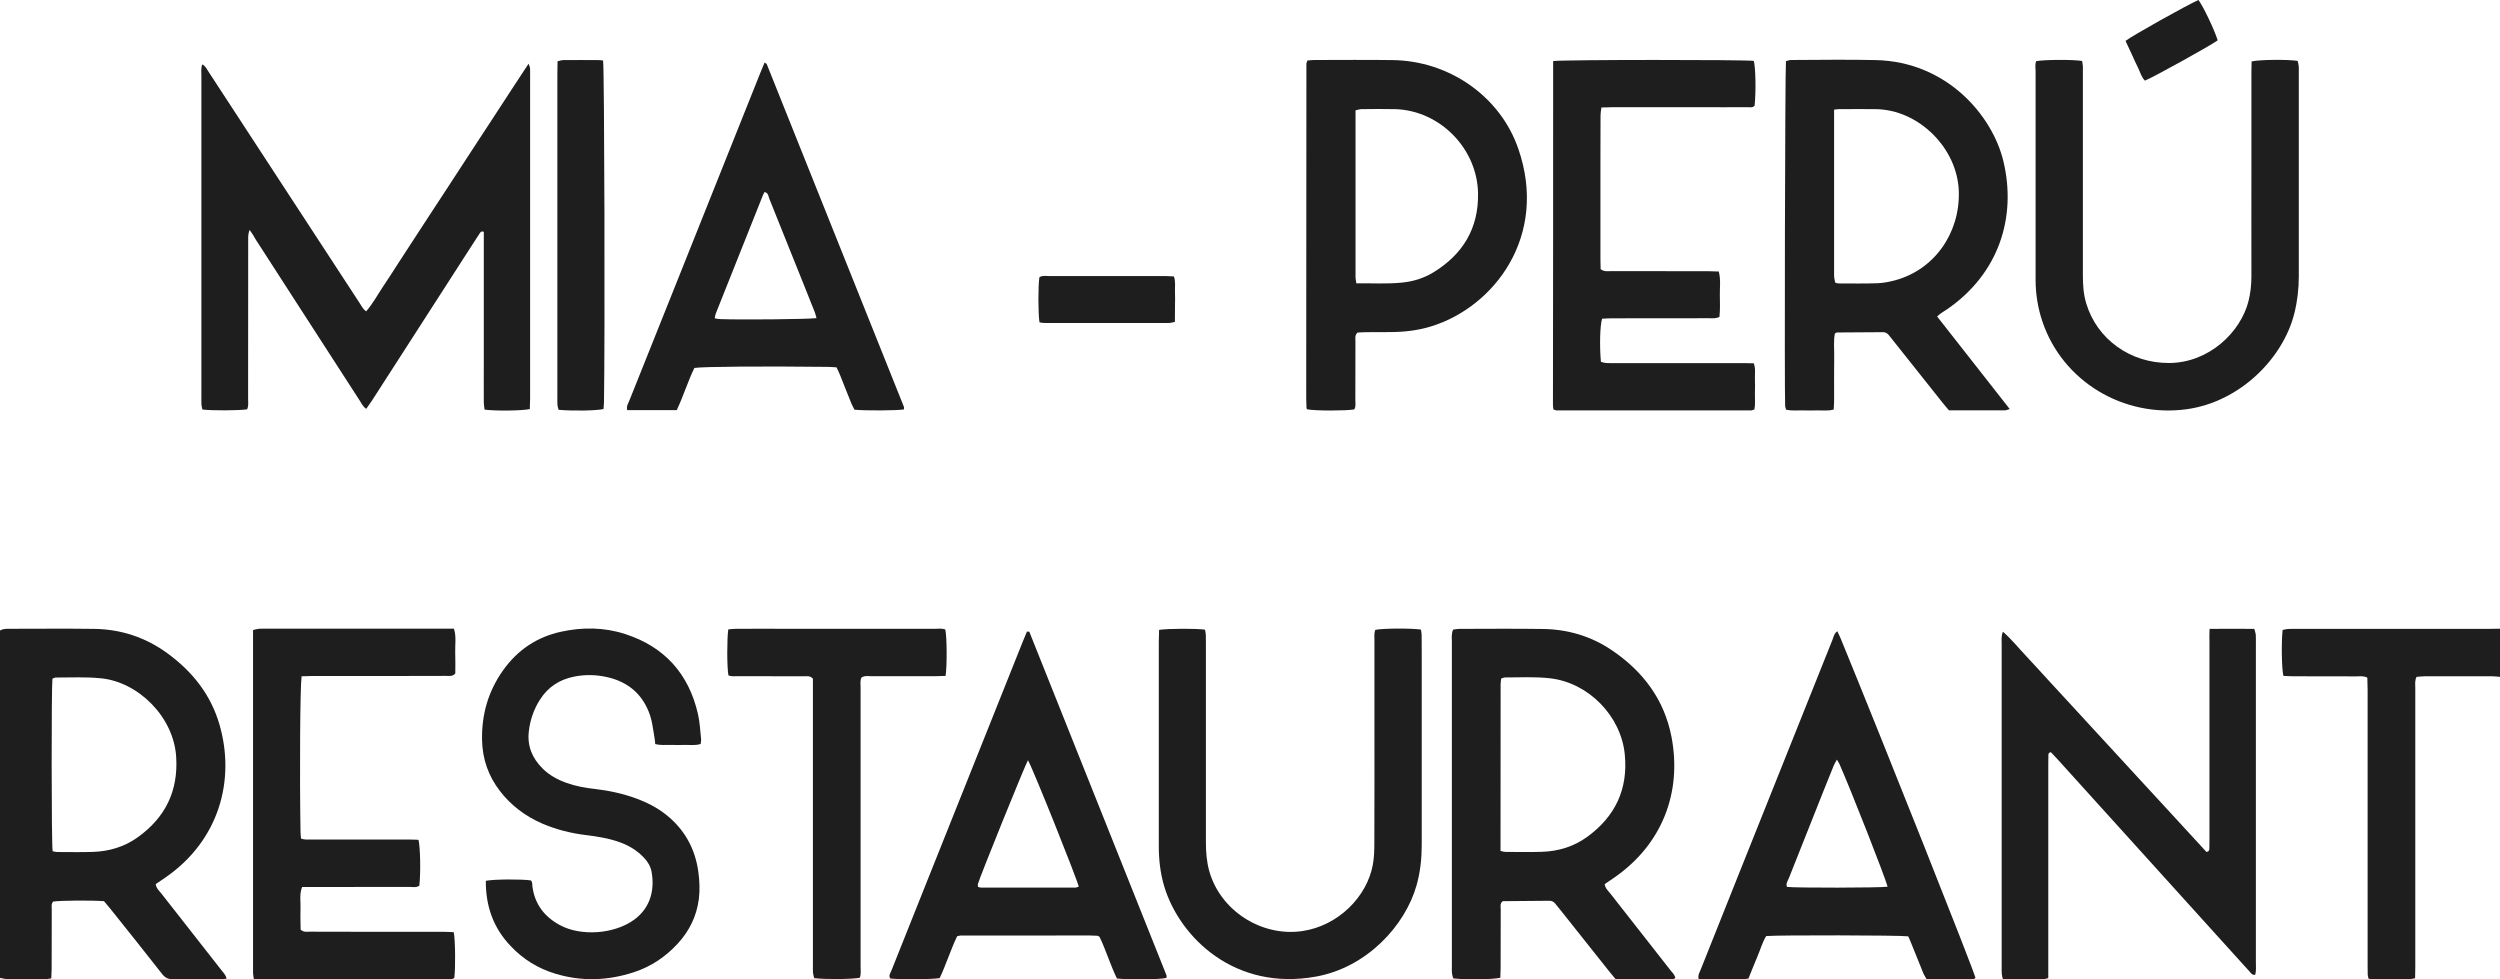
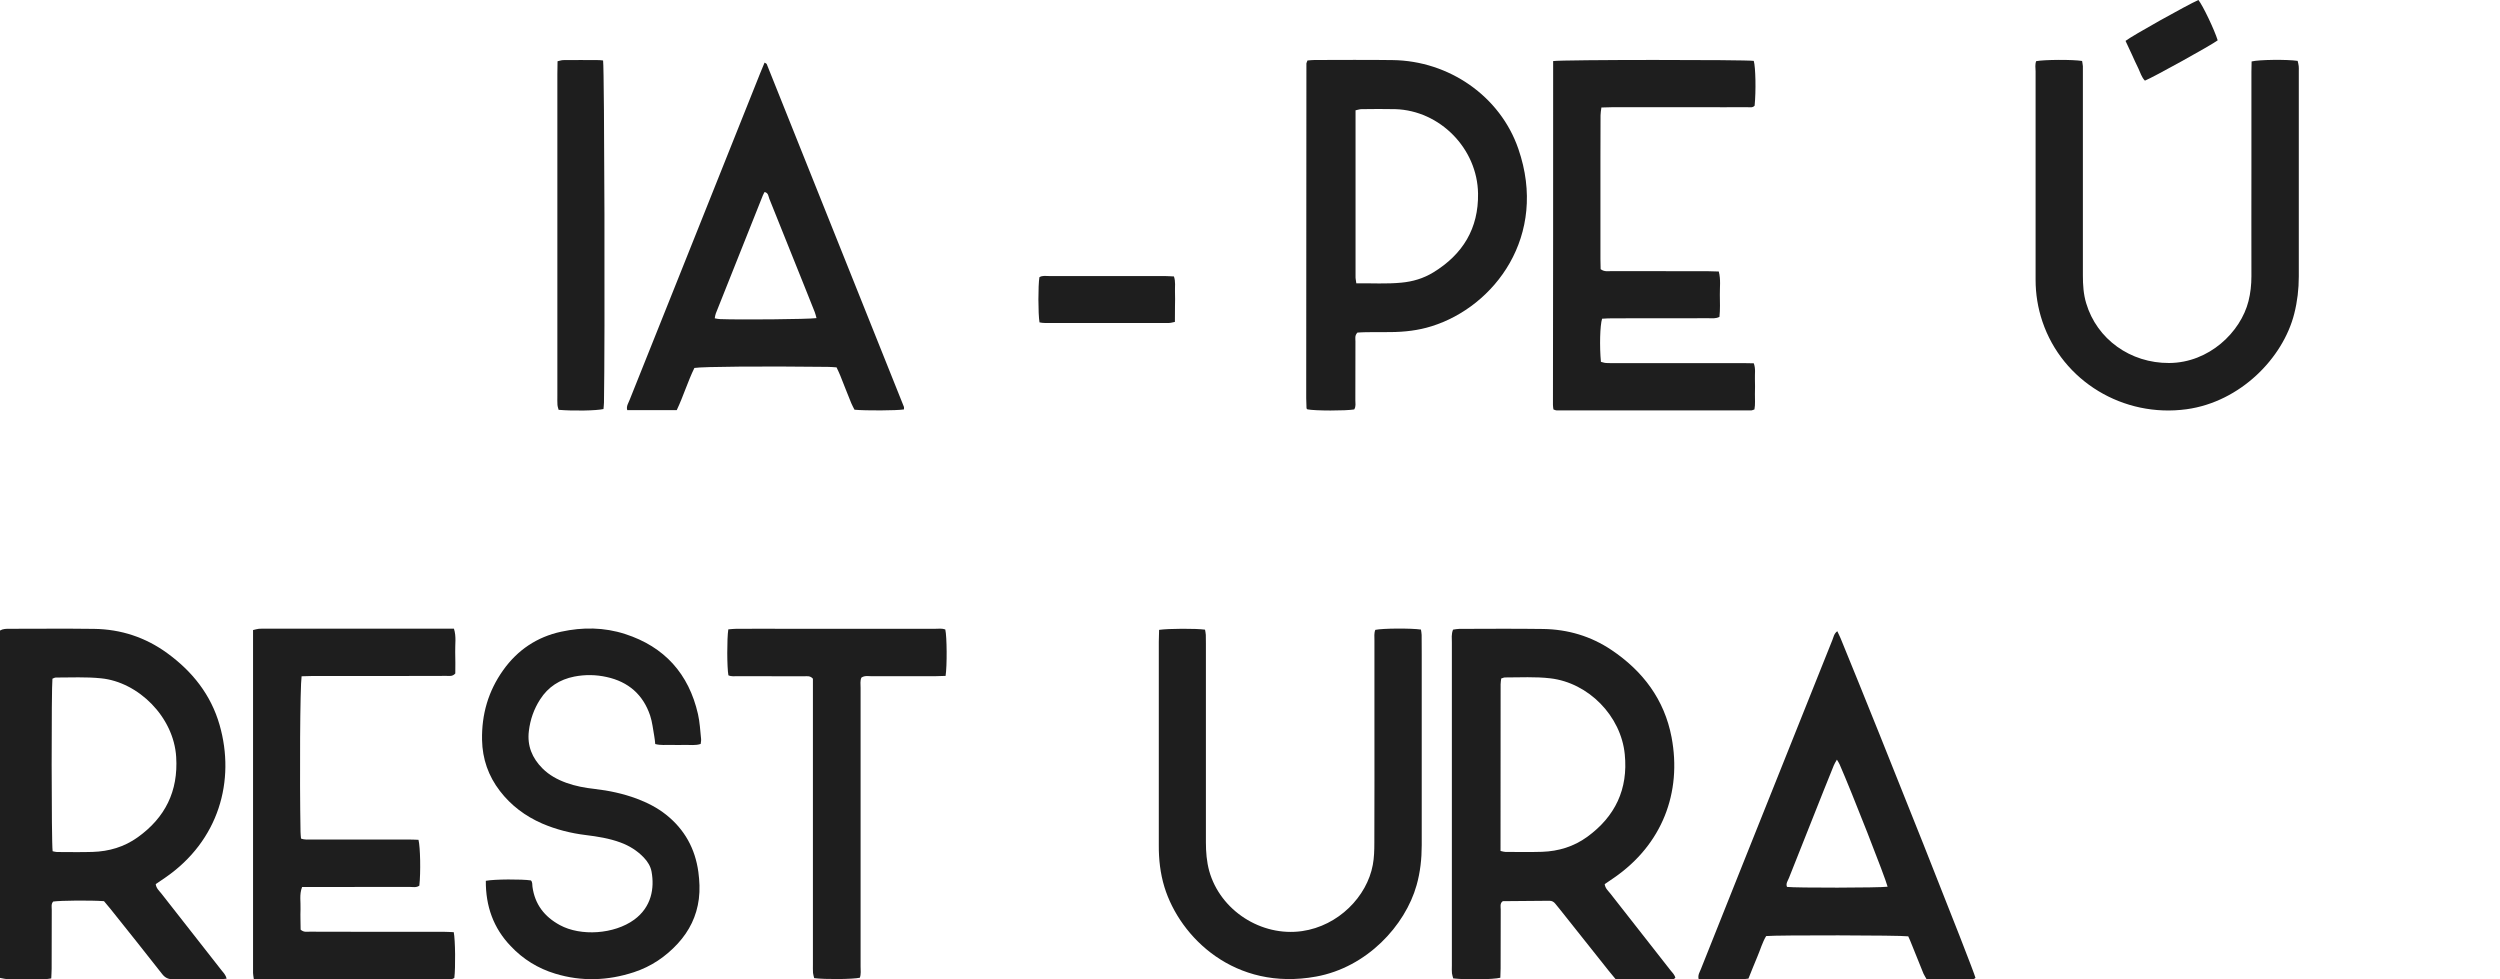
<svg xmlns="http://www.w3.org/2000/svg" width="194" height="76" viewBox="0 0 194 76" fill="none">
  <g clip-path="url(#clip0_6_135)">
    <path d="M0 48.929C0.226 48.794 0.474 48.794 0.722 48.794C2.918 48.794 5.114 48.771 7.31 48.801C9.386 48.831 11.288 49.456 12.973 50.682C14.928 52.103 16.372 53.916 17.042 56.263C18.275 60.565 16.996 65.236 12.815 68.11C12.567 68.275 12.326 68.448 12.085 68.606C12.123 68.937 12.349 69.118 12.514 69.328C14.063 71.314 15.628 73.292 17.177 75.278C17.32 75.466 17.515 75.631 17.583 75.947C17.402 75.962 17.26 75.985 17.117 75.985C15.891 75.985 14.673 75.97 13.447 75.993C13.056 76 12.8 75.872 12.567 75.564C11.243 73.871 9.905 72.201 8.566 70.524C8.4 70.314 8.22 70.103 8.07 69.93C7.002 69.855 4.7 69.877 4.129 69.96C3.956 70.141 4.016 70.381 4.016 70.592C4.008 72.111 4.016 73.638 4.008 75.158C4.008 75.398 3.986 75.647 3.978 75.925C3.79 75.947 3.647 75.985 3.505 75.985C2.557 75.993 1.609 75.993 0.662 75.985C0.444 75.985 0.218 75.925 0 75.887L0 48.929ZM4.084 66.056C4.219 66.079 4.317 66.116 4.415 66.116C5.34 66.116 6.257 66.139 7.182 66.109C8.453 66.071 9.641 65.725 10.687 64.973C12.822 63.446 13.838 61.393 13.672 58.745C13.484 55.623 10.724 52.923 7.844 52.637C6.671 52.517 5.505 52.577 4.332 52.577C4.242 52.577 4.151 52.637 4.069 52.667C3.986 53.307 3.986 65.372 4.084 66.056Z" fill="#1E1E1E" />
-     <path d="M194 52.525C193.804 52.51 193.609 52.479 193.406 52.479C191.661 52.472 189.916 52.472 188.172 52.479C187.953 52.479 187.735 52.51 187.525 52.525C187.374 52.825 187.427 53.104 187.427 53.374C187.42 55.044 187.427 56.714 187.427 58.392C187.427 63.928 187.427 69.471 187.427 75.007C187.427 75.3 187.42 75.594 187.412 75.91C186.78 76.068 186.179 75.985 185.592 75.993C184.998 76 184.404 76.038 183.802 75.955C183.772 75.812 183.734 75.722 183.734 75.624C183.727 75.376 183.727 75.127 183.727 74.879C183.727 67.771 183.727 60.663 183.727 53.547C183.727 53.232 183.712 52.908 183.704 52.585C183.404 52.434 183.125 52.487 182.855 52.487C181.208 52.479 179.561 52.487 177.914 52.479C177.665 52.479 177.425 52.457 177.192 52.449C177.056 51.893 177.026 49.877 177.131 48.884C177.259 48.861 177.402 48.816 177.538 48.809C177.763 48.794 177.989 48.801 178.214 48.801C183.178 48.801 188.142 48.801 193.105 48.801C193.406 48.801 193.699 48.794 194 48.786V52.525Z" fill="#1E1E1E" />
-     <path d="M19.373 17.842C19.215 18.233 19.268 18.511 19.26 18.774C19.26 22.814 19.26 26.86 19.253 30.899C19.253 31.193 19.305 31.494 19.177 31.764C18.568 31.862 16.402 31.87 15.71 31.779C15.688 31.667 15.643 31.554 15.635 31.433C15.62 31.208 15.628 30.982 15.628 30.756C15.628 22.475 15.628 14.186 15.628 5.905C15.628 5.619 15.583 5.318 15.695 4.994C15.974 5.145 16.056 5.386 16.192 5.581C18.019 8.379 19.847 11.177 21.674 13.976C23.75 17.15 25.818 20.324 27.894 23.498C28.037 23.716 28.149 23.972 28.413 24.16C28.939 23.558 29.3 22.874 29.721 22.242C30.142 21.625 30.541 20.993 30.947 20.361C31.368 19.715 31.789 19.068 32.211 18.421C32.617 17.797 33.03 17.165 33.436 16.54C33.858 15.893 34.279 15.247 34.707 14.6C35.129 13.953 35.55 13.306 35.971 12.659C36.377 12.035 36.791 11.403 37.197 10.779C37.618 10.132 38.039 9.485 38.468 8.838C38.874 8.214 39.28 7.582 39.693 6.958C40.115 6.311 40.536 5.671 41.017 4.942C41.077 5.115 41.122 5.198 41.13 5.273C41.145 5.468 41.137 5.671 41.137 5.875C41.137 14.209 41.137 22.543 41.137 30.877C41.137 31.17 41.122 31.464 41.115 31.742C40.536 31.877 38.483 31.9 37.603 31.787C37.58 31.607 37.543 31.418 37.543 31.23C37.535 30.132 37.543 29.034 37.543 27.936V18.797V17.992C37.347 17.909 37.279 18.022 37.212 18.128C37.024 18.421 36.828 18.714 36.64 19.008C34.045 23.032 31.458 27.063 28.864 31.087C28.729 31.291 28.586 31.486 28.42 31.727C28.149 31.539 28.044 31.283 27.901 31.065C26.277 28.553 24.652 26.033 23.028 23.521C21.96 21.866 20.892 20.211 19.824 18.556C19.719 18.346 19.584 18.15 19.373 17.842Z" fill="#1E1E1E" />
-     <path d="M150.321 24.559C151.298 25.8 152.216 26.981 153.141 28.154C154.058 29.327 154.983 30.501 155.954 31.742C155.796 31.787 155.705 31.832 155.623 31.84C154.179 31.847 152.727 31.84 151.238 31.84C151.073 31.644 150.892 31.441 150.727 31.23C149.448 29.628 148.177 28.026 146.906 26.424C146.801 26.289 146.688 26.153 146.583 26.018C146.47 25.875 146.327 25.777 146.139 25.777C144.943 25.785 143.748 25.792 142.552 25.8C142.507 25.8 142.462 25.845 142.386 25.882C142.266 26.499 142.349 27.146 142.334 27.793C142.319 28.47 142.334 29.139 142.326 29.816C142.319 30.463 142.349 31.102 142.296 31.779C141.875 31.9 141.476 31.84 141.085 31.847C140.664 31.855 140.236 31.855 139.814 31.847C139.416 31.84 139.017 31.885 138.604 31.794C138.574 31.697 138.536 31.607 138.528 31.509C138.468 30.666 138.521 5.25 138.589 4.746C138.709 4.716 138.852 4.656 138.987 4.656C141.183 4.648 143.379 4.611 145.575 4.663C151.073 4.791 154.615 8.958 155.465 12.516C156.51 16.894 155.081 21.256 151.103 23.994C150.862 24.16 150.591 24.295 150.321 24.559ZM142.326 8.507V9.335V21.084C142.326 21.234 142.319 21.384 142.334 21.535C142.349 21.678 142.394 21.813 142.417 21.941C142.529 21.964 142.605 21.994 142.68 21.994C143.68 21.994 144.673 22.016 145.673 21.979C146.117 21.964 146.568 21.881 146.997 21.768C150.065 20.971 152.08 18.142 152.005 14.901C151.93 11.516 148.899 8.5 145.545 8.47C144.65 8.462 143.748 8.462 142.853 8.47C142.71 8.454 142.567 8.485 142.326 8.507Z" fill="#1E1E1E" />
    <path d="M124.525 68.606C124.563 68.937 124.788 69.118 124.954 69.328C126.503 71.314 128.06 73.292 129.617 75.278C129.767 75.466 129.955 75.639 130.008 75.88C129.94 75.925 129.902 75.977 129.865 75.977C128.368 75.985 126.879 75.977 125.368 75.977C125.187 75.759 125.007 75.549 124.841 75.338C123.57 73.736 122.292 72.134 121.021 70.532C120.915 70.396 120.803 70.261 120.69 70.126C120.577 69.983 120.434 69.9 120.238 69.9C119.043 69.915 117.847 69.922 116.651 69.93C116.629 69.93 116.606 69.945 116.576 69.96C116.388 70.133 116.456 70.374 116.456 70.584C116.448 72.104 116.456 73.631 116.448 75.15C116.448 75.398 116.433 75.639 116.426 75.872C115.877 76.015 113.741 76.038 112.771 75.925C112.741 75.804 112.688 75.669 112.673 75.534C112.65 75.338 112.665 75.135 112.665 74.939C112.665 66.583 112.665 58.218 112.665 49.862C112.665 49.538 112.613 49.215 112.756 48.861C112.913 48.839 113.079 48.801 113.244 48.801C115.418 48.794 117.584 48.779 119.757 48.809C121.667 48.839 123.45 49.365 125.044 50.434C127.488 52.073 129.158 54.285 129.714 57.211C130.527 61.513 128.977 65.537 125.255 68.11C125.007 68.275 124.758 68.441 124.525 68.606ZM116.441 66.034C116.636 66.079 116.734 66.109 116.824 66.109C117.772 66.109 118.719 66.131 119.667 66.101C120.945 66.056 122.126 65.695 123.164 64.943C125.337 63.363 126.353 61.242 126.082 58.534C125.789 55.556 123.269 52.983 120.299 52.637C119.133 52.502 117.96 52.57 116.787 52.57C116.696 52.57 116.599 52.622 116.493 52.652C116.478 52.81 116.448 52.961 116.448 53.104C116.441 57.399 116.441 61.686 116.441 66.034Z" fill="#1E1E1E" />
-     <path d="M171.461 48.801C172.664 48.786 173.785 48.794 174.935 48.801C174.981 48.974 175.033 49.11 175.048 49.245C175.063 49.471 175.056 49.696 175.056 49.922C175.056 58.181 175.056 66.44 175.056 74.699C175.056 75.015 175.093 75.338 175.003 75.647C174.747 75.677 174.665 75.496 174.552 75.376C173.725 74.473 172.912 73.563 172.093 72.66C167.956 68.087 163.828 63.521 159.691 58.948C159.511 58.745 159.323 58.55 159.15 58.369C158.932 58.414 158.954 58.55 158.954 58.67C158.947 58.895 158.947 59.121 158.947 59.347V74.992V75.902C158.315 76.098 157.721 75.985 157.134 76C156.57 76.015 155.999 76.03 155.42 75.977C155.382 75.804 155.344 75.684 155.337 75.564C155.322 75.338 155.329 75.112 155.329 74.887C155.329 66.575 155.329 58.271 155.329 49.96C155.329 49.674 155.284 49.373 155.427 49.019C156.134 49.644 156.668 50.321 157.262 50.945C157.841 51.562 158.413 52.194 158.984 52.818C159.578 53.457 160.165 54.104 160.759 54.743C161.331 55.368 161.91 55.992 162.481 56.616C163.076 57.256 163.662 57.903 164.256 58.542C164.828 59.166 165.407 59.791 165.978 60.415C166.573 61.062 167.159 61.701 167.753 62.34C168.325 62.965 168.904 63.589 169.476 64.213C170.062 64.853 170.656 65.5 171.22 66.109C171.453 66.079 171.438 65.936 171.446 65.823C171.453 65.597 171.453 65.372 171.453 65.146C171.453 60.031 171.453 54.916 171.453 49.802C171.438 49.501 171.453 49.207 171.461 48.801Z" fill="#1E1E1E" />
    <path d="M101.46 4.694C101.663 4.679 101.828 4.656 102.001 4.656C104.024 4.656 106.04 4.633 108.063 4.663C112.44 4.716 116.418 7.462 117.824 11.553C120.156 18.3 115.974 23.799 111.086 25.318C110.056 25.642 108.995 25.762 107.912 25.77C107.288 25.777 106.664 25.77 106.04 25.777C105.792 25.777 105.551 25.8 105.34 25.807C105.115 26.033 105.182 26.266 105.182 26.484C105.175 28.004 105.182 29.53 105.175 31.05C105.175 31.291 105.235 31.546 105.085 31.772C104.438 31.885 102.039 31.885 101.452 31.765C101.437 31.749 101.415 31.727 101.4 31.712C101.385 31.689 101.384 31.667 101.384 31.637C101.377 31.388 101.362 31.14 101.362 30.892C101.362 22.234 101.369 13.577 101.377 4.919C101.385 4.867 101.415 4.821 101.46 4.694ZM105.25 21.986C106.468 21.971 107.612 22.046 108.755 21.933C109.635 21.851 110.469 21.602 111.229 21.136C113.515 19.737 114.741 17.729 114.696 15.014C114.643 11.531 111.74 8.575 108.273 8.47C107.401 8.447 106.529 8.462 105.656 8.47C105.513 8.47 105.378 8.522 105.19 8.56C105.19 12.877 105.19 17.165 105.19 21.452C105.182 21.595 105.22 21.738 105.25 21.986Z" fill="#1E1E1E" />
    <path d="M23.404 52.479C23.284 53.322 23.246 60.34 23.321 64.544C23.321 64.71 23.344 64.883 23.359 65.071C23.652 65.184 23.93 65.146 24.201 65.146C26.698 65.146 29.187 65.146 31.684 65.146C31.955 65.146 32.225 65.161 32.474 65.169C32.617 65.718 32.654 67.711 32.541 68.726C32.308 68.899 32.023 68.824 31.759 68.824C29.293 68.832 26.818 68.832 24.352 68.832H23.442C23.216 69.418 23.344 69.998 23.321 70.554C23.299 71.096 23.329 71.645 23.329 72.141C23.569 72.359 23.81 72.299 24.021 72.299C25.442 72.307 26.863 72.299 28.285 72.307C30.33 72.307 32.376 72.307 34.422 72.307C34.692 72.307 34.956 72.329 35.211 72.337C35.331 72.931 35.354 75.09 35.256 75.887C35.016 76.06 34.73 75.985 34.467 75.985C31.819 75.993 29.18 75.993 26.532 75.993C24.54 75.993 22.539 75.993 20.546 75.993C20.275 75.993 20.005 75.977 19.696 75.97C19.666 75.782 19.644 75.647 19.636 75.504C19.629 75.331 19.636 75.157 19.636 74.977V49.824V48.892C19.809 48.854 19.945 48.809 20.087 48.794C20.26 48.779 20.433 48.786 20.614 48.786H34.384H35.226C35.422 49.403 35.309 50.005 35.324 50.591C35.347 51.163 35.331 51.735 35.331 52.261C35.113 52.51 34.873 52.449 34.655 52.449C33.361 52.457 32.06 52.457 30.767 52.457C28.593 52.457 26.427 52.457 24.254 52.457C23.983 52.457 23.705 52.472 23.404 52.479Z" fill="#1E1E1E" />
    <path d="M120.524 4.739C121.261 4.626 135.445 4.626 136.092 4.724C136.235 5.205 136.272 7.063 136.159 8.199C136.002 8.379 135.791 8.319 135.603 8.319C134.355 8.327 133.106 8.319 131.858 8.319C129.617 8.319 127.368 8.319 125.127 8.319C124.856 8.319 124.585 8.334 124.269 8.342C124.239 8.567 124.202 8.763 124.202 8.951C124.194 10.049 124.194 11.147 124.194 12.245C124.194 14.863 124.194 17.488 124.194 20.106C124.194 20.377 124.209 20.647 124.209 20.888C124.503 21.106 124.788 21.038 125.052 21.038C127.548 21.046 130.038 21.038 132.535 21.046C132.805 21.046 133.076 21.061 133.377 21.069C133.542 21.693 133.452 22.287 133.46 22.874C133.467 23.445 133.49 24.017 133.43 24.589C133.136 24.739 132.858 24.694 132.595 24.694C130.098 24.701 127.609 24.694 125.112 24.701C124.841 24.701 124.57 24.717 124.322 24.732C124.157 25.258 124.119 26.89 124.232 28.079C124.36 28.109 124.495 28.162 124.63 28.169C124.856 28.184 125.082 28.177 125.3 28.177C128.616 28.177 131.933 28.177 135.249 28.177C135.52 28.177 135.791 28.184 136.092 28.192C136.25 28.605 136.167 29.004 136.182 29.395C136.197 29.794 136.19 30.192 136.182 30.591C136.175 30.982 136.22 31.381 136.144 31.772C136.039 31.802 135.971 31.847 135.896 31.847C130.857 31.847 125.819 31.847 120.787 31.847C120.72 31.847 120.652 31.81 120.547 31.772C120.532 31.659 120.509 31.539 120.509 31.419C120.524 22.528 120.524 13.652 120.524 4.739Z" fill="#1E1E1E" />
    <path d="M158.007 4.746C158.616 4.626 160.849 4.611 161.571 4.731C161.586 4.859 161.624 4.994 161.632 5.137C161.639 5.363 161.632 5.589 161.632 5.814C161.632 11.004 161.632 16.194 161.632 21.384C161.632 22.114 161.677 22.829 161.887 23.528C162.722 26.334 165.324 28.184 168.325 28.169C171.431 28.154 173.883 25.762 174.484 23.363C174.642 22.731 174.71 22.091 174.71 21.437C174.702 18.541 174.71 15.645 174.71 12.749C174.71 10.357 174.71 7.958 174.71 5.566C174.71 5.295 174.725 5.025 174.725 4.769C175.289 4.626 177.485 4.603 178.297 4.724C178.327 4.852 178.365 4.987 178.38 5.13C178.395 5.25 178.387 5.378 178.387 5.506C178.387 10.824 178.387 16.134 178.387 21.452C178.387 22.43 178.275 23.393 178.034 24.34C177.169 27.785 173.845 31.185 169.679 31.757C164.783 32.426 160.052 29.598 158.488 24.942C158.135 23.889 157.962 22.814 157.962 21.708C157.962 19.662 157.962 17.616 157.962 15.57C157.962 12.223 157.962 8.883 157.962 5.536C157.954 5.273 157.909 4.994 158.007 4.746Z" fill="#1E1E1E" />
    <path d="M89.946 48.877C90.683 48.771 92.803 48.764 93.51 48.861C93.533 48.989 93.563 49.125 93.571 49.268C93.578 49.493 93.578 49.719 93.578 49.945C93.578 55.082 93.578 60.227 93.578 65.364C93.578 66.116 93.638 66.861 93.834 67.583C94.691 70.659 97.88 72.706 101.039 72.254C103.866 71.848 106.077 69.569 106.529 67.117C106.634 66.56 106.649 65.974 106.649 65.402C106.664 62.182 106.656 58.963 106.656 55.744C106.656 53.721 106.656 51.705 106.656 49.681C106.656 49.41 106.619 49.132 106.724 48.877C107.288 48.756 109.477 48.741 110.266 48.854C110.281 48.982 110.319 49.125 110.319 49.268C110.326 49.764 110.326 50.268 110.326 50.764C110.326 55.706 110.319 60.648 110.326 65.582C110.326 66.635 110.214 67.673 109.928 68.689C109.048 71.825 106.07 75.067 102.129 75.782C95.827 76.933 91.563 72.751 90.359 68.832C90.036 67.771 89.916 66.688 89.923 65.582C89.923 63.258 89.923 60.941 89.923 58.625C89.923 55.684 89.923 52.735 89.923 49.794C89.931 49.501 89.938 49.207 89.946 48.877Z" fill="#1E1E1E" />
    <path d="M37.7 68.35C38.37 68.222 40.491 68.215 41.197 68.32C41.333 68.456 41.295 68.644 41.318 68.809C41.506 70.178 42.243 71.133 43.446 71.788C45.063 72.668 47.658 72.502 49.214 71.367C50.561 70.381 50.794 68.922 50.561 67.643C50.485 67.222 50.26 66.861 49.959 66.545C49.448 66.011 48.846 65.635 48.154 65.379C47.282 65.056 46.372 64.913 45.454 64.8C44.288 64.657 43.153 64.371 42.07 63.905C40.761 63.333 39.656 62.506 38.791 61.378C37.896 60.212 37.437 58.903 37.407 57.421C37.37 55.435 37.889 53.63 39.047 52.005C40.167 50.434 41.671 49.426 43.551 49.019C45.214 48.658 46.883 48.673 48.508 49.2C51.561 50.185 53.449 52.284 54.163 55.413C54.306 56.045 54.336 56.699 54.404 57.339C54.419 57.459 54.389 57.579 54.373 57.73C53.967 57.865 53.569 57.797 53.178 57.805C52.802 57.82 52.433 57.812 52.057 57.805C51.666 57.797 51.267 57.85 50.846 57.737C50.824 57.519 50.809 57.323 50.771 57.128C50.673 56.594 50.621 56.037 50.448 55.518C49.899 53.894 48.756 52.908 47.094 52.54C46.259 52.352 45.417 52.337 44.567 52.502C43.431 52.728 42.536 53.299 41.912 54.277C41.431 55.022 41.145 55.842 41.04 56.722C40.897 57.873 41.295 58.828 42.1 59.633C42.619 60.152 43.258 60.498 43.943 60.746C44.65 61.002 45.386 61.137 46.131 61.22C47.252 61.348 48.342 61.581 49.402 61.972C50.222 62.28 50.997 62.671 51.689 63.221C53.125 64.364 53.945 65.853 54.193 67.666C54.283 68.358 54.321 69.05 54.231 69.757C54.058 71.096 53.501 72.232 52.599 73.217C51.651 74.247 50.523 75.007 49.192 75.443C47.169 76.105 45.131 76.18 43.085 75.556C41.746 75.15 40.588 74.436 39.626 73.412C38.287 72.013 37.685 70.314 37.7 68.35Z" fill="#1E1E1E" />
-     <path d="M79.876 49.027C83.425 57.91 86.975 66.793 90.517 75.677C90.54 75.737 90.517 75.82 90.517 75.887C89.991 76.015 87.705 76.045 86.674 75.932C86.163 74.887 85.825 73.736 85.328 72.706C85.26 72.66 85.245 72.645 85.223 72.638C85.2 72.63 85.178 72.615 85.155 72.615C84.96 72.608 84.757 72.593 84.561 72.593C81.222 72.593 77.883 72.593 74.536 72.6C74.461 72.6 74.393 72.63 74.273 72.653C73.769 73.706 73.416 74.849 72.919 75.902C72.302 76.007 69.828 76.023 69.084 75.932C68.933 75.692 69.106 75.496 69.181 75.3C70.016 73.194 70.859 71.088 71.701 68.982C74.25 62.596 76.8 56.203 79.357 49.817C79.47 49.546 79.582 49.275 79.695 49.004C79.755 49.012 79.816 49.019 79.876 49.027ZM79.77 58.993C79.522 59.422 76.04 68.034 75.882 68.606C75.867 68.666 75.89 68.749 75.897 68.824C75.98 68.847 76.048 68.877 76.123 68.877C78.567 68.877 81.011 68.884 83.456 68.877C83.538 68.877 83.629 68.824 83.711 68.802C83.553 68.14 80.139 59.61 79.77 58.993Z" fill="#1E1E1E" />
    <path d="M148.08 72.66C147.448 72.57 137.942 72.555 137.054 72.638C136.761 73.119 136.603 73.698 136.37 74.24C136.137 74.789 135.919 75.346 135.678 75.94C135.031 76.038 134.385 75.977 133.745 75.985C133.106 75.993 132.459 75.993 131.813 75.977C131.737 75.647 131.903 75.436 131.986 75.21C133.008 72.638 134.031 70.065 135.061 67.5C137.438 61.551 139.822 55.601 142.198 49.651C142.289 49.426 142.319 49.17 142.575 48.982C142.665 49.185 142.755 49.35 142.83 49.531C146.162 57.654 153.148 75.24 153.299 75.887C153.246 75.917 153.186 75.977 153.126 75.985C151.93 75.993 150.734 75.993 149.508 75.993C149.426 75.842 149.328 75.699 149.26 75.549C148.959 74.812 148.666 74.067 148.365 73.33C148.275 73.082 148.17 72.863 148.08 72.66ZM146.478 68.809C146.305 68.11 143.688 61.445 142.755 59.317C142.71 59.211 142.642 59.114 142.544 58.948C142.439 59.136 142.356 59.257 142.304 59.392C142.041 60.039 141.785 60.686 141.522 61.333C140.619 63.597 139.717 65.861 138.822 68.132C138.739 68.35 138.559 68.561 138.671 68.824C139.333 68.907 145.831 68.899 146.478 68.809Z" fill="#1E1E1E" />
    <path d="M70.144 31.772C69.588 31.862 67.189 31.877 66.309 31.794C66.233 31.644 66.136 31.471 66.06 31.291C65.767 30.576 65.489 29.854 65.203 29.139C65.12 28.936 65.023 28.733 64.917 28.508C64.684 28.492 64.459 28.47 64.24 28.47C59.232 28.41 54.532 28.447 53.885 28.553C53.373 29.598 53.027 30.749 52.516 31.825H48.673C48.583 31.509 48.771 31.276 48.861 31.027C50.124 27.853 51.395 24.686 52.666 21.512C54.772 16.232 56.878 10.952 58.991 5.679C59.096 5.408 59.217 5.137 59.33 4.859C59.42 4.912 59.48 4.934 59.495 4.964C63.045 13.825 66.594 22.693 70.137 31.554C70.167 31.622 70.144 31.704 70.144 31.772ZM63.361 24.686C63.308 24.491 63.278 24.355 63.225 24.22C62.969 23.573 62.714 22.926 62.451 22.279C61.533 19.993 60.623 17.706 59.698 15.42C59.623 15.232 59.63 14.961 59.33 14.901C59.284 14.991 59.232 15.074 59.194 15.171C57.976 18.218 56.765 21.272 55.547 24.325C55.502 24.431 55.494 24.551 55.464 24.701C55.637 24.732 55.757 24.762 55.878 24.762C57.382 24.822 62.684 24.777 63.361 24.686Z" fill="#1E1E1E" />
    <path d="M73.378 52.449C73.092 52.457 72.852 52.472 72.603 52.472C70.934 52.472 69.264 52.472 67.587 52.472C67.347 52.472 67.091 52.412 66.843 52.585C66.737 52.833 66.782 53.111 66.782 53.374C66.775 55.669 66.782 57.963 66.782 60.257C66.782 65.169 66.782 70.088 66.782 75C66.782 75.293 66.828 75.594 66.722 75.872C66.181 75.993 64.015 76.015 63.18 75.902C63.15 75.774 63.105 75.639 63.09 75.496C63.075 75.27 63.082 75.045 63.082 74.819V53.585V52.667C62.864 52.419 62.624 52.479 62.413 52.479C60.691 52.472 58.969 52.479 57.246 52.472C57.006 52.472 56.75 52.51 56.524 52.404C56.412 51.795 56.404 49.561 56.517 48.839C56.72 48.824 56.938 48.794 57.149 48.794C58.547 48.786 59.939 48.794 61.338 48.794C65.075 48.794 68.82 48.794 72.558 48.794C72.829 48.794 73.1 48.749 73.355 48.846C73.483 49.418 73.498 51.637 73.378 52.449Z" fill="#1E1E1E" />
    <path d="M46.8 4.694C46.906 5.566 46.951 26.672 46.868 31.245C46.868 31.411 46.838 31.584 46.83 31.742C46.281 31.87 44.446 31.9 43.348 31.802C43.318 31.682 43.266 31.546 43.258 31.403C43.243 31.178 43.251 30.952 43.251 30.727V5.747C43.251 5.423 43.258 5.107 43.266 4.754C43.439 4.716 43.582 4.664 43.717 4.664C44.612 4.656 45.514 4.656 46.409 4.664C46.515 4.656 46.635 4.679 46.8 4.694Z" fill="#1E1E1E" />
    <path d="M80.665 25.017C80.553 24.333 80.553 22.152 80.658 21.512C80.891 21.362 81.177 21.422 81.44 21.422C83.606 21.415 85.772 21.422 87.938 21.422C88.757 21.422 89.585 21.422 90.404 21.422C90.623 21.422 90.848 21.445 91.096 21.452C91.239 21.858 91.164 22.257 91.179 22.648C91.194 23.024 91.187 23.393 91.179 23.769C91.179 24.168 91.172 24.559 91.172 24.98C90.984 25.017 90.848 25.063 90.705 25.063C87.494 25.063 84.283 25.063 81.072 25.063C80.944 25.07 80.823 25.04 80.665 25.017Z" fill="#1E1E1E" />
    <path d="M164.941 3.174C165.444 2.776 169.686 0.406 170.596 0C170.927 0.399 171.844 2.317 172.093 3.129C171.611 3.498 167.129 5.98 166.445 6.258C166.189 6.002 166.091 5.634 165.933 5.303C165.753 4.949 165.595 4.581 165.429 4.22C165.272 3.881 165.114 3.543 164.941 3.174Z" fill="#1E1E1E" />
  </g>
  <defs>
    <clipPath id="clip0_6_135">
      <rect width="194" height="76" fill="white" />
    </clipPath>
  </defs>
</svg>